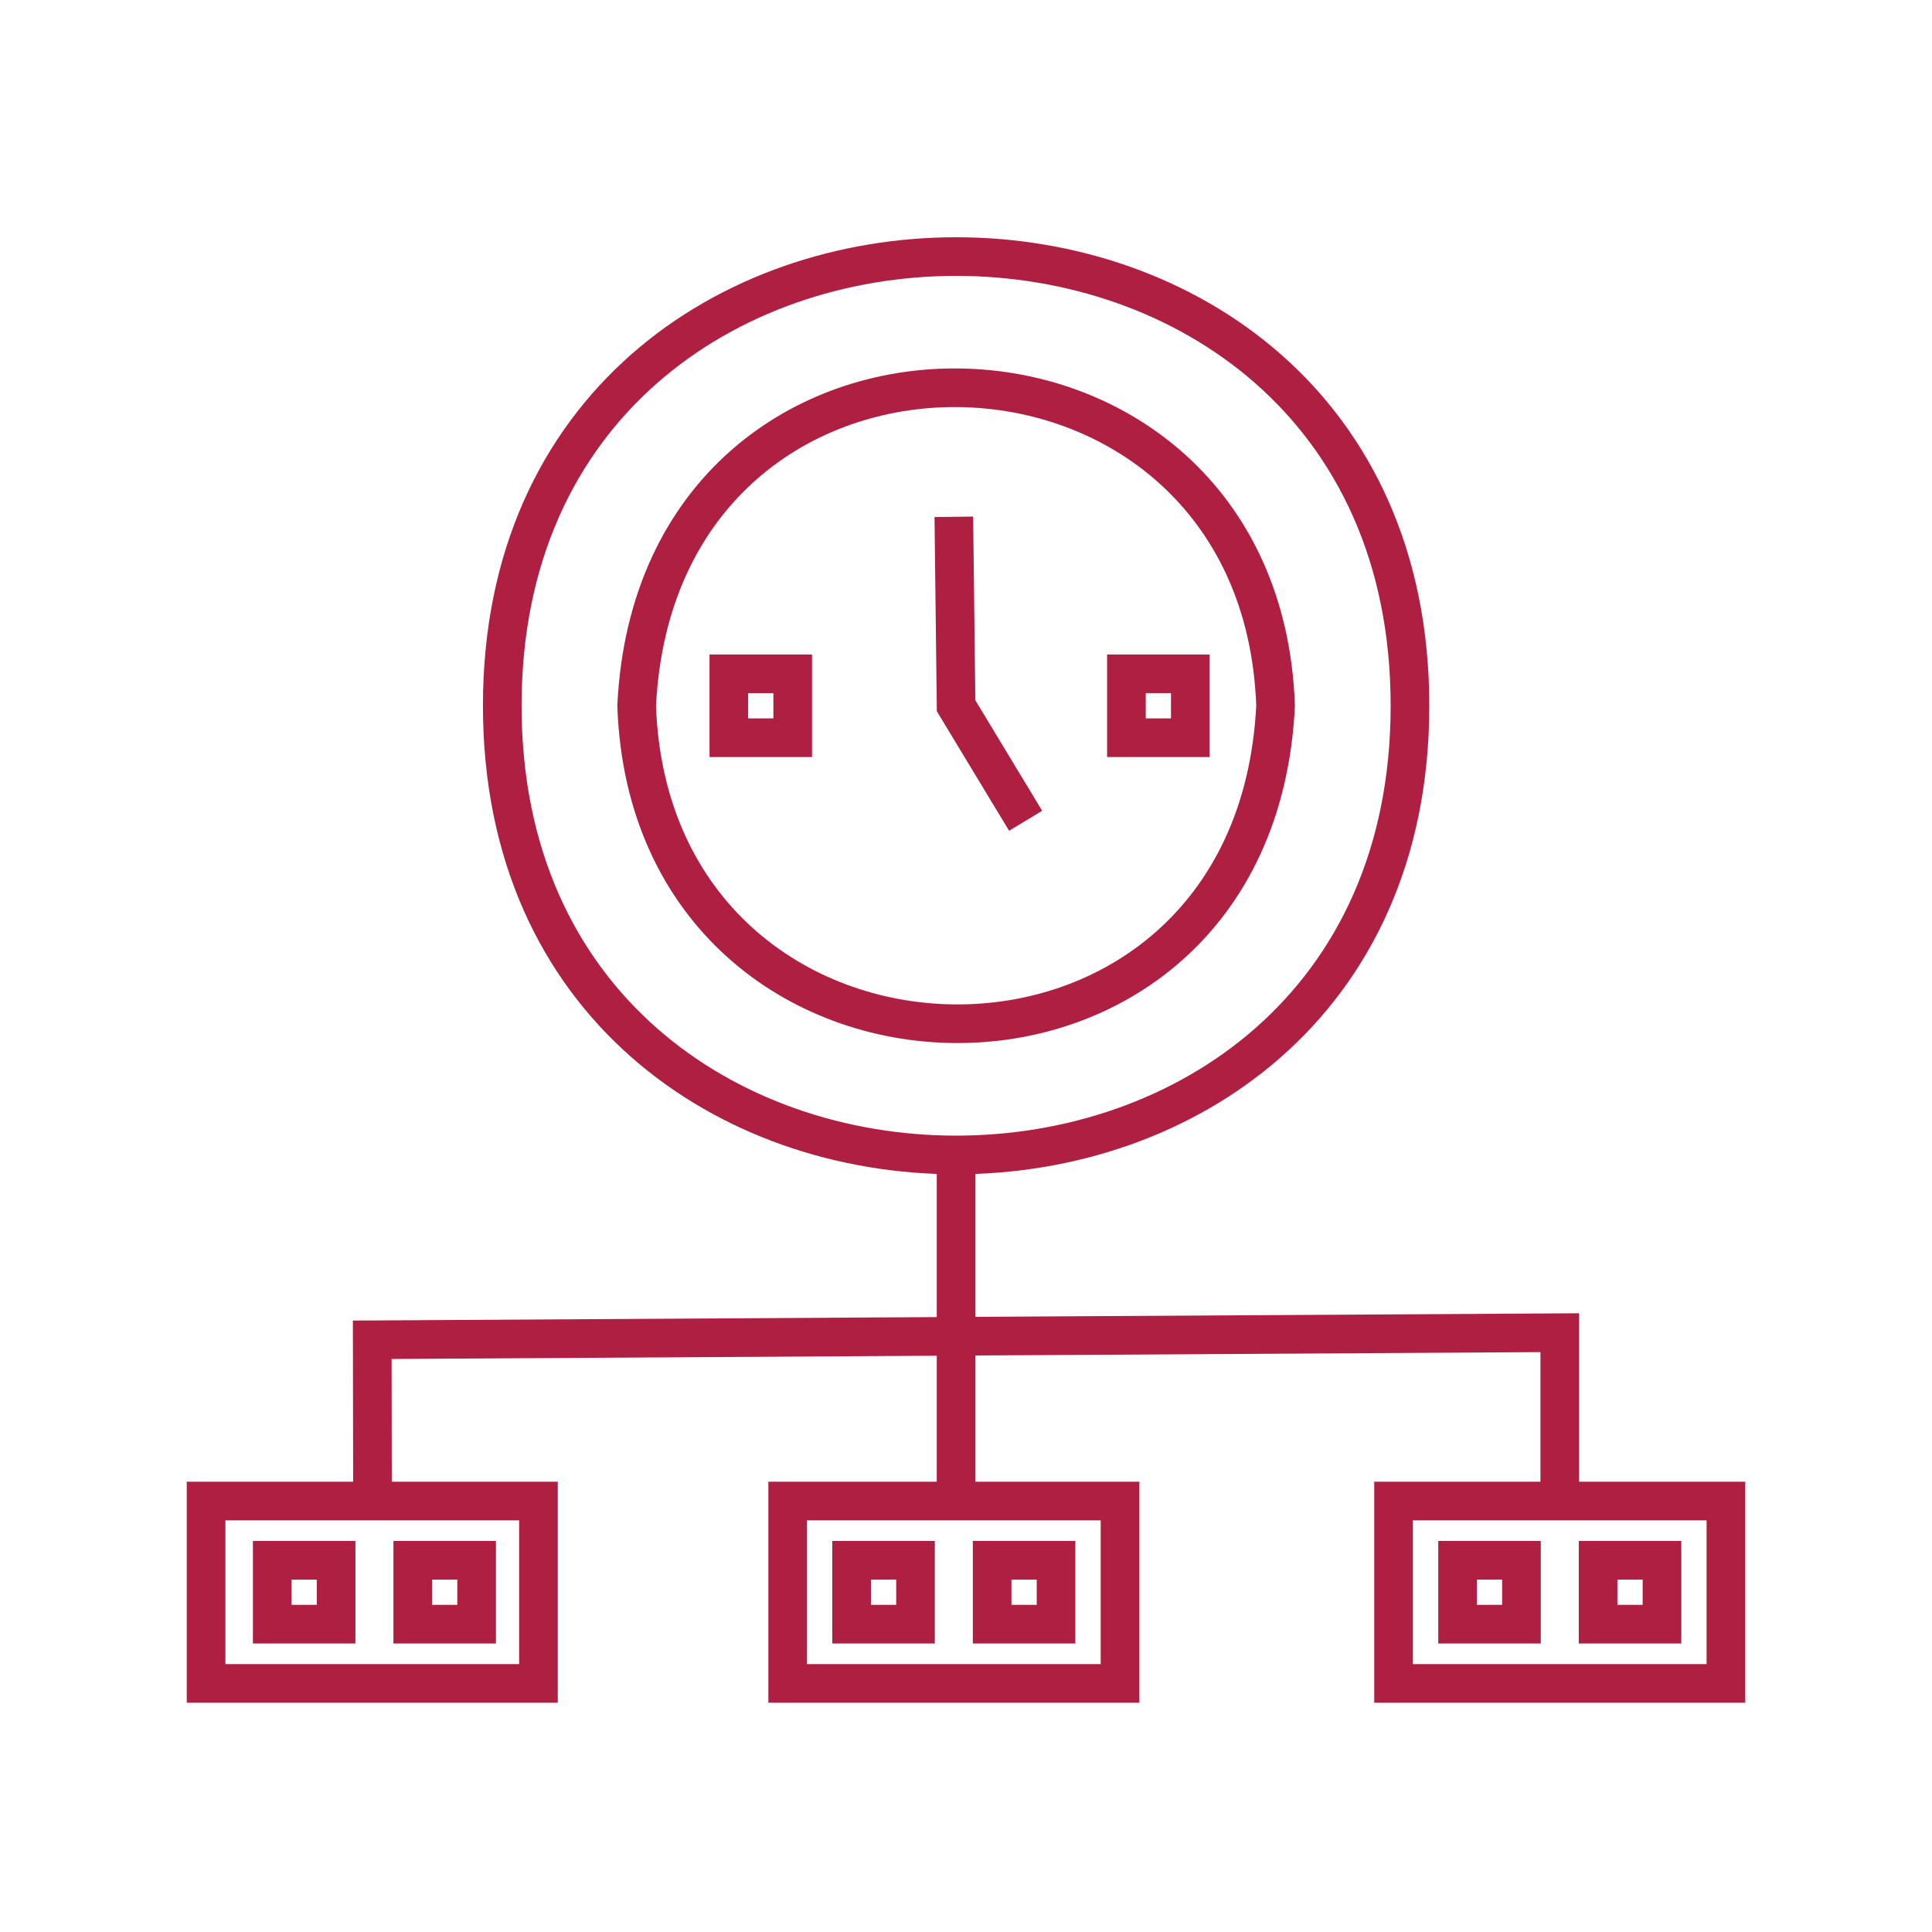
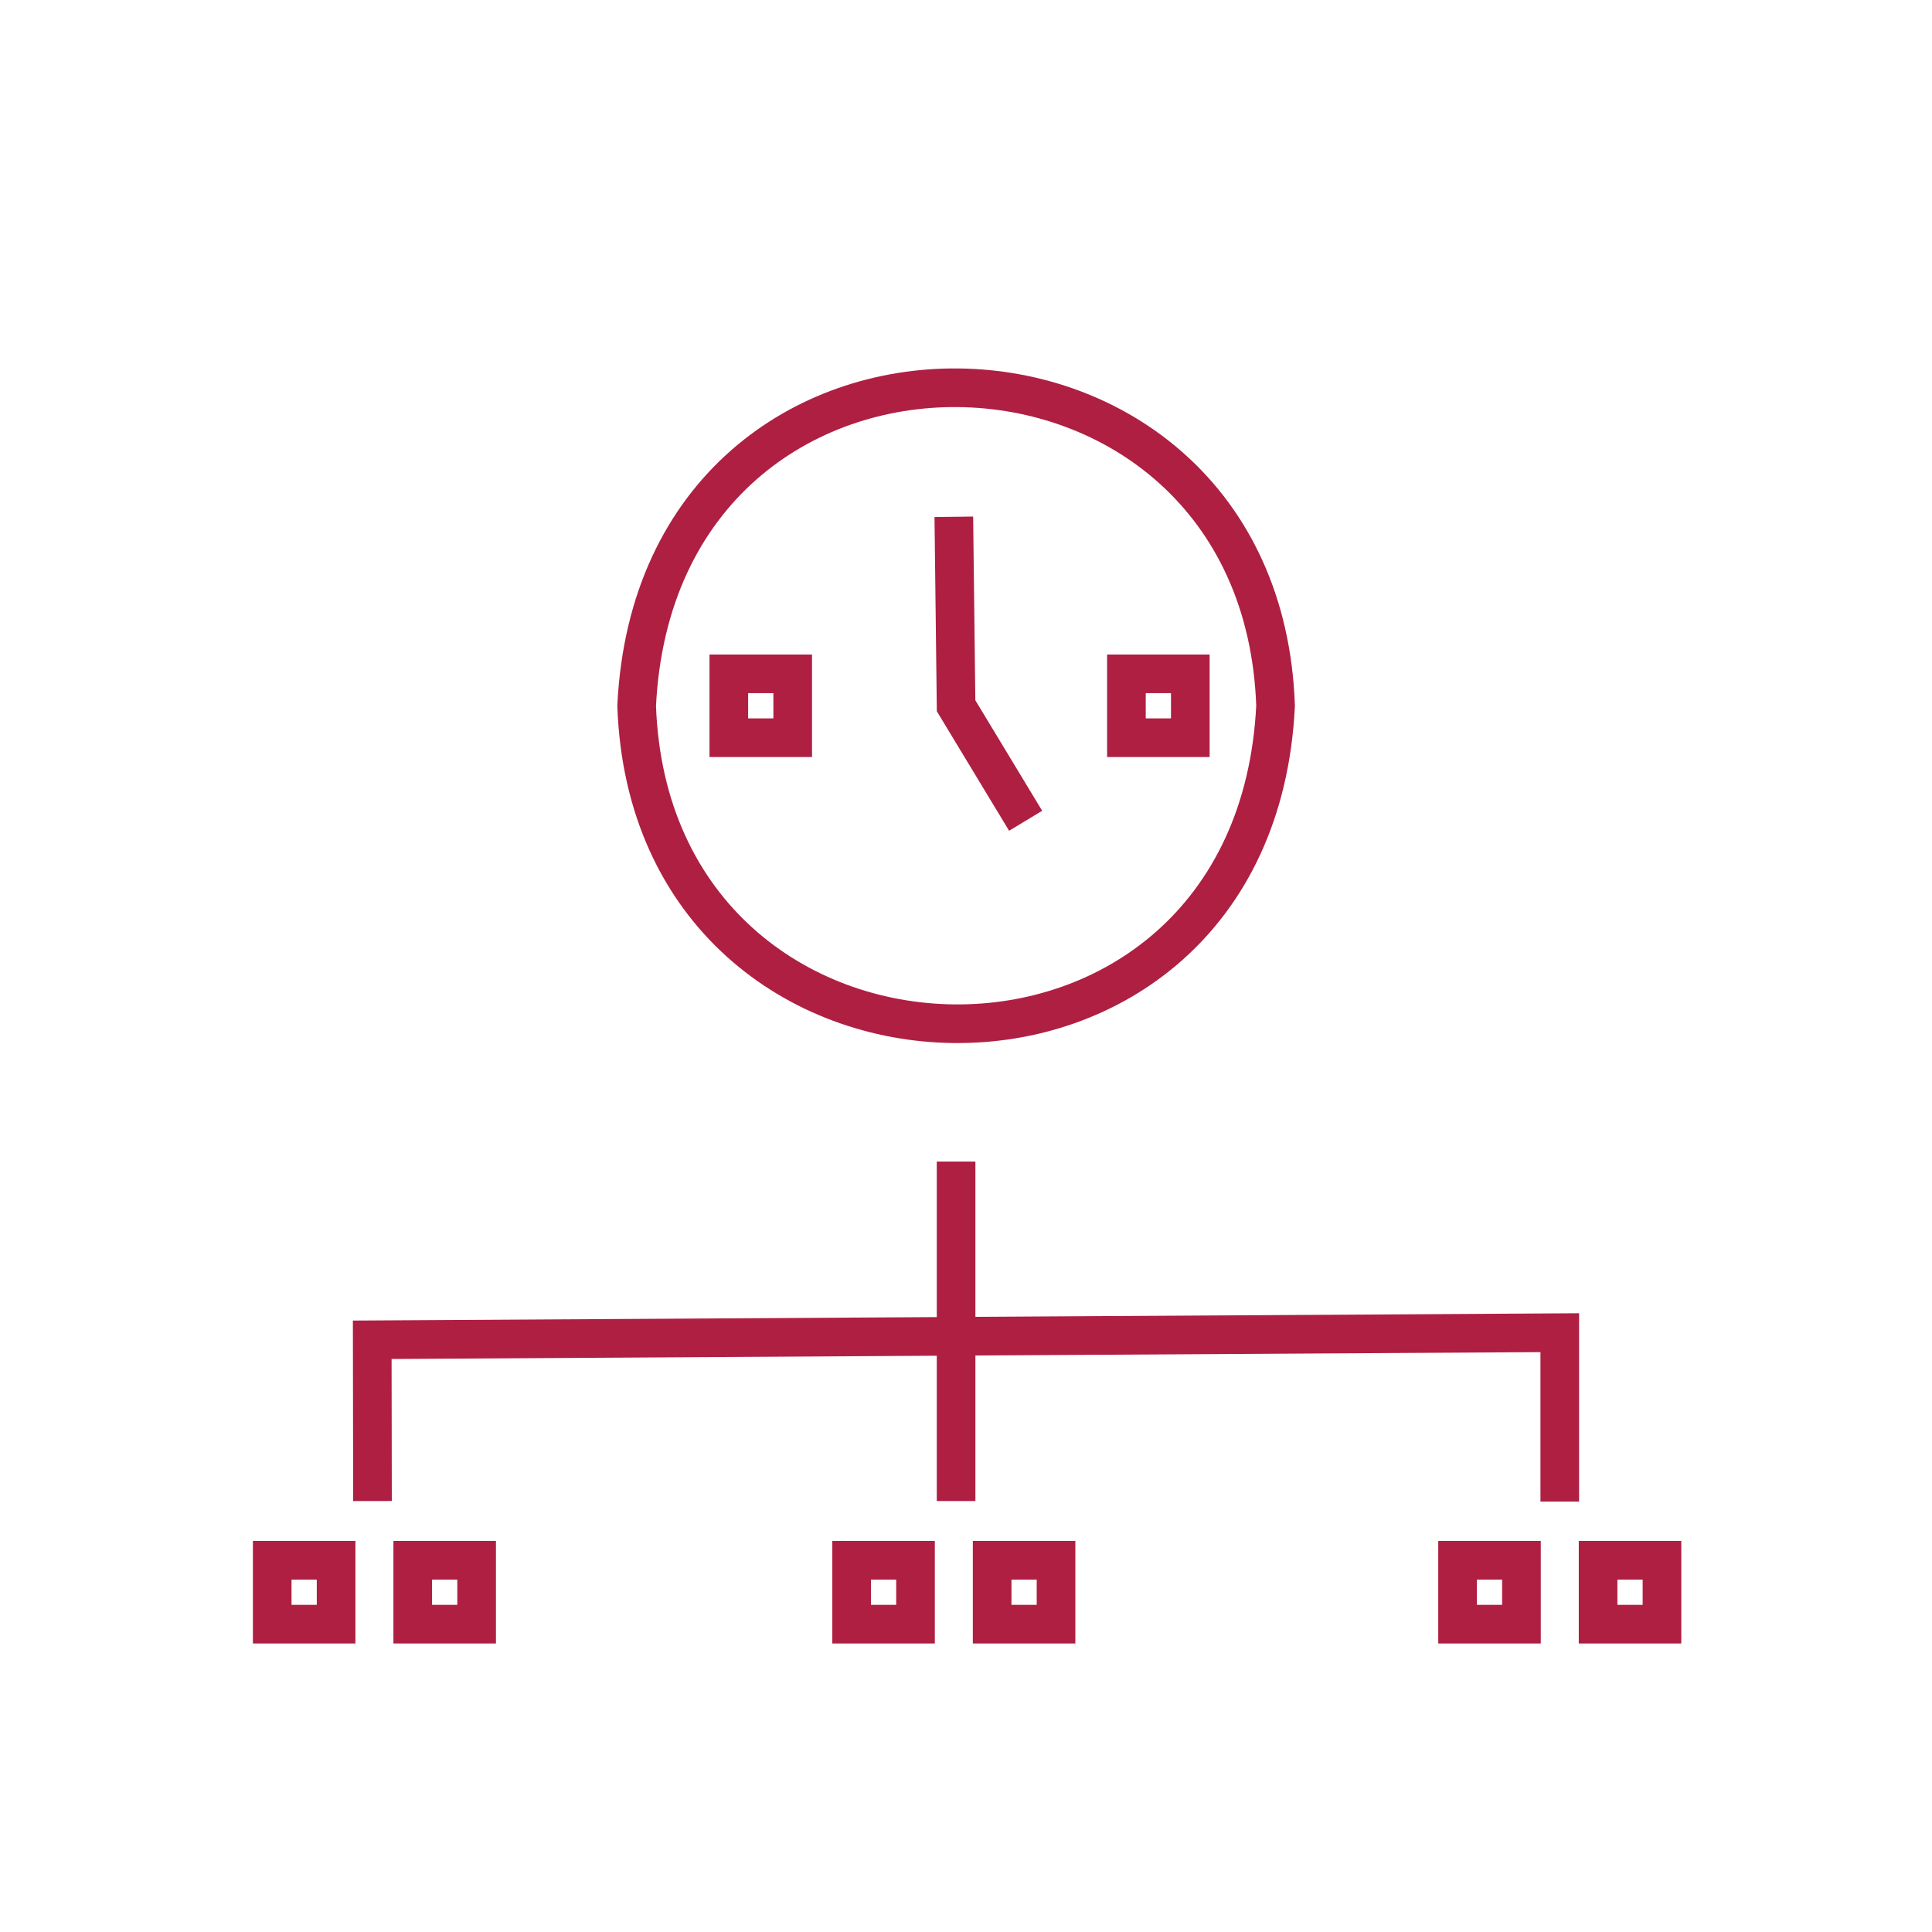
<svg xmlns="http://www.w3.org/2000/svg" viewBox="0 0 300 300" fill-rule="evenodd" clip-rule="evenodd" stroke-miterlimit="10">
  <g fill="none" stroke="#af1f42" stroke-width="6">
    <path d="M198.07 109.59c-3.28 66.91-96.94 64.75-99.21 0 3.28-66.92 96.94-64.75 99.21 0z" />
-     <path d="M218.94 109.59c0 93-140.95 93-140.95 0s140.95-93 140.95 0z" />
    <path d="M113.17 104.63h9.92v9.92h-9.92zM174.91 104.63h9.92v9.92h-9.92zM42.27 242.28h9.92v9.92h-9.92zM64.09 242.28h9.92v9.92h-9.92zM132.24 242.28h9.92v9.92h-9.92zM154.06 242.28h9.92v9.92h-9.92zM226.33 242.28h9.92v9.92h-9.92zM248.15 242.28h9.92v9.92h-9.92zM148.11 80.25l.35 29.34 10.8 17.86M148.46 180.37v52.71M57.84 233.08l-.04-25.04 184.4-1.1v26.22" />
-     <path d="M122.31 233.08h51.61v28.32h-51.61zM32 233.08h51.61v28.32H32zM216.39 233.08H268v28.32h-51.61z" />
  </g>
</svg>